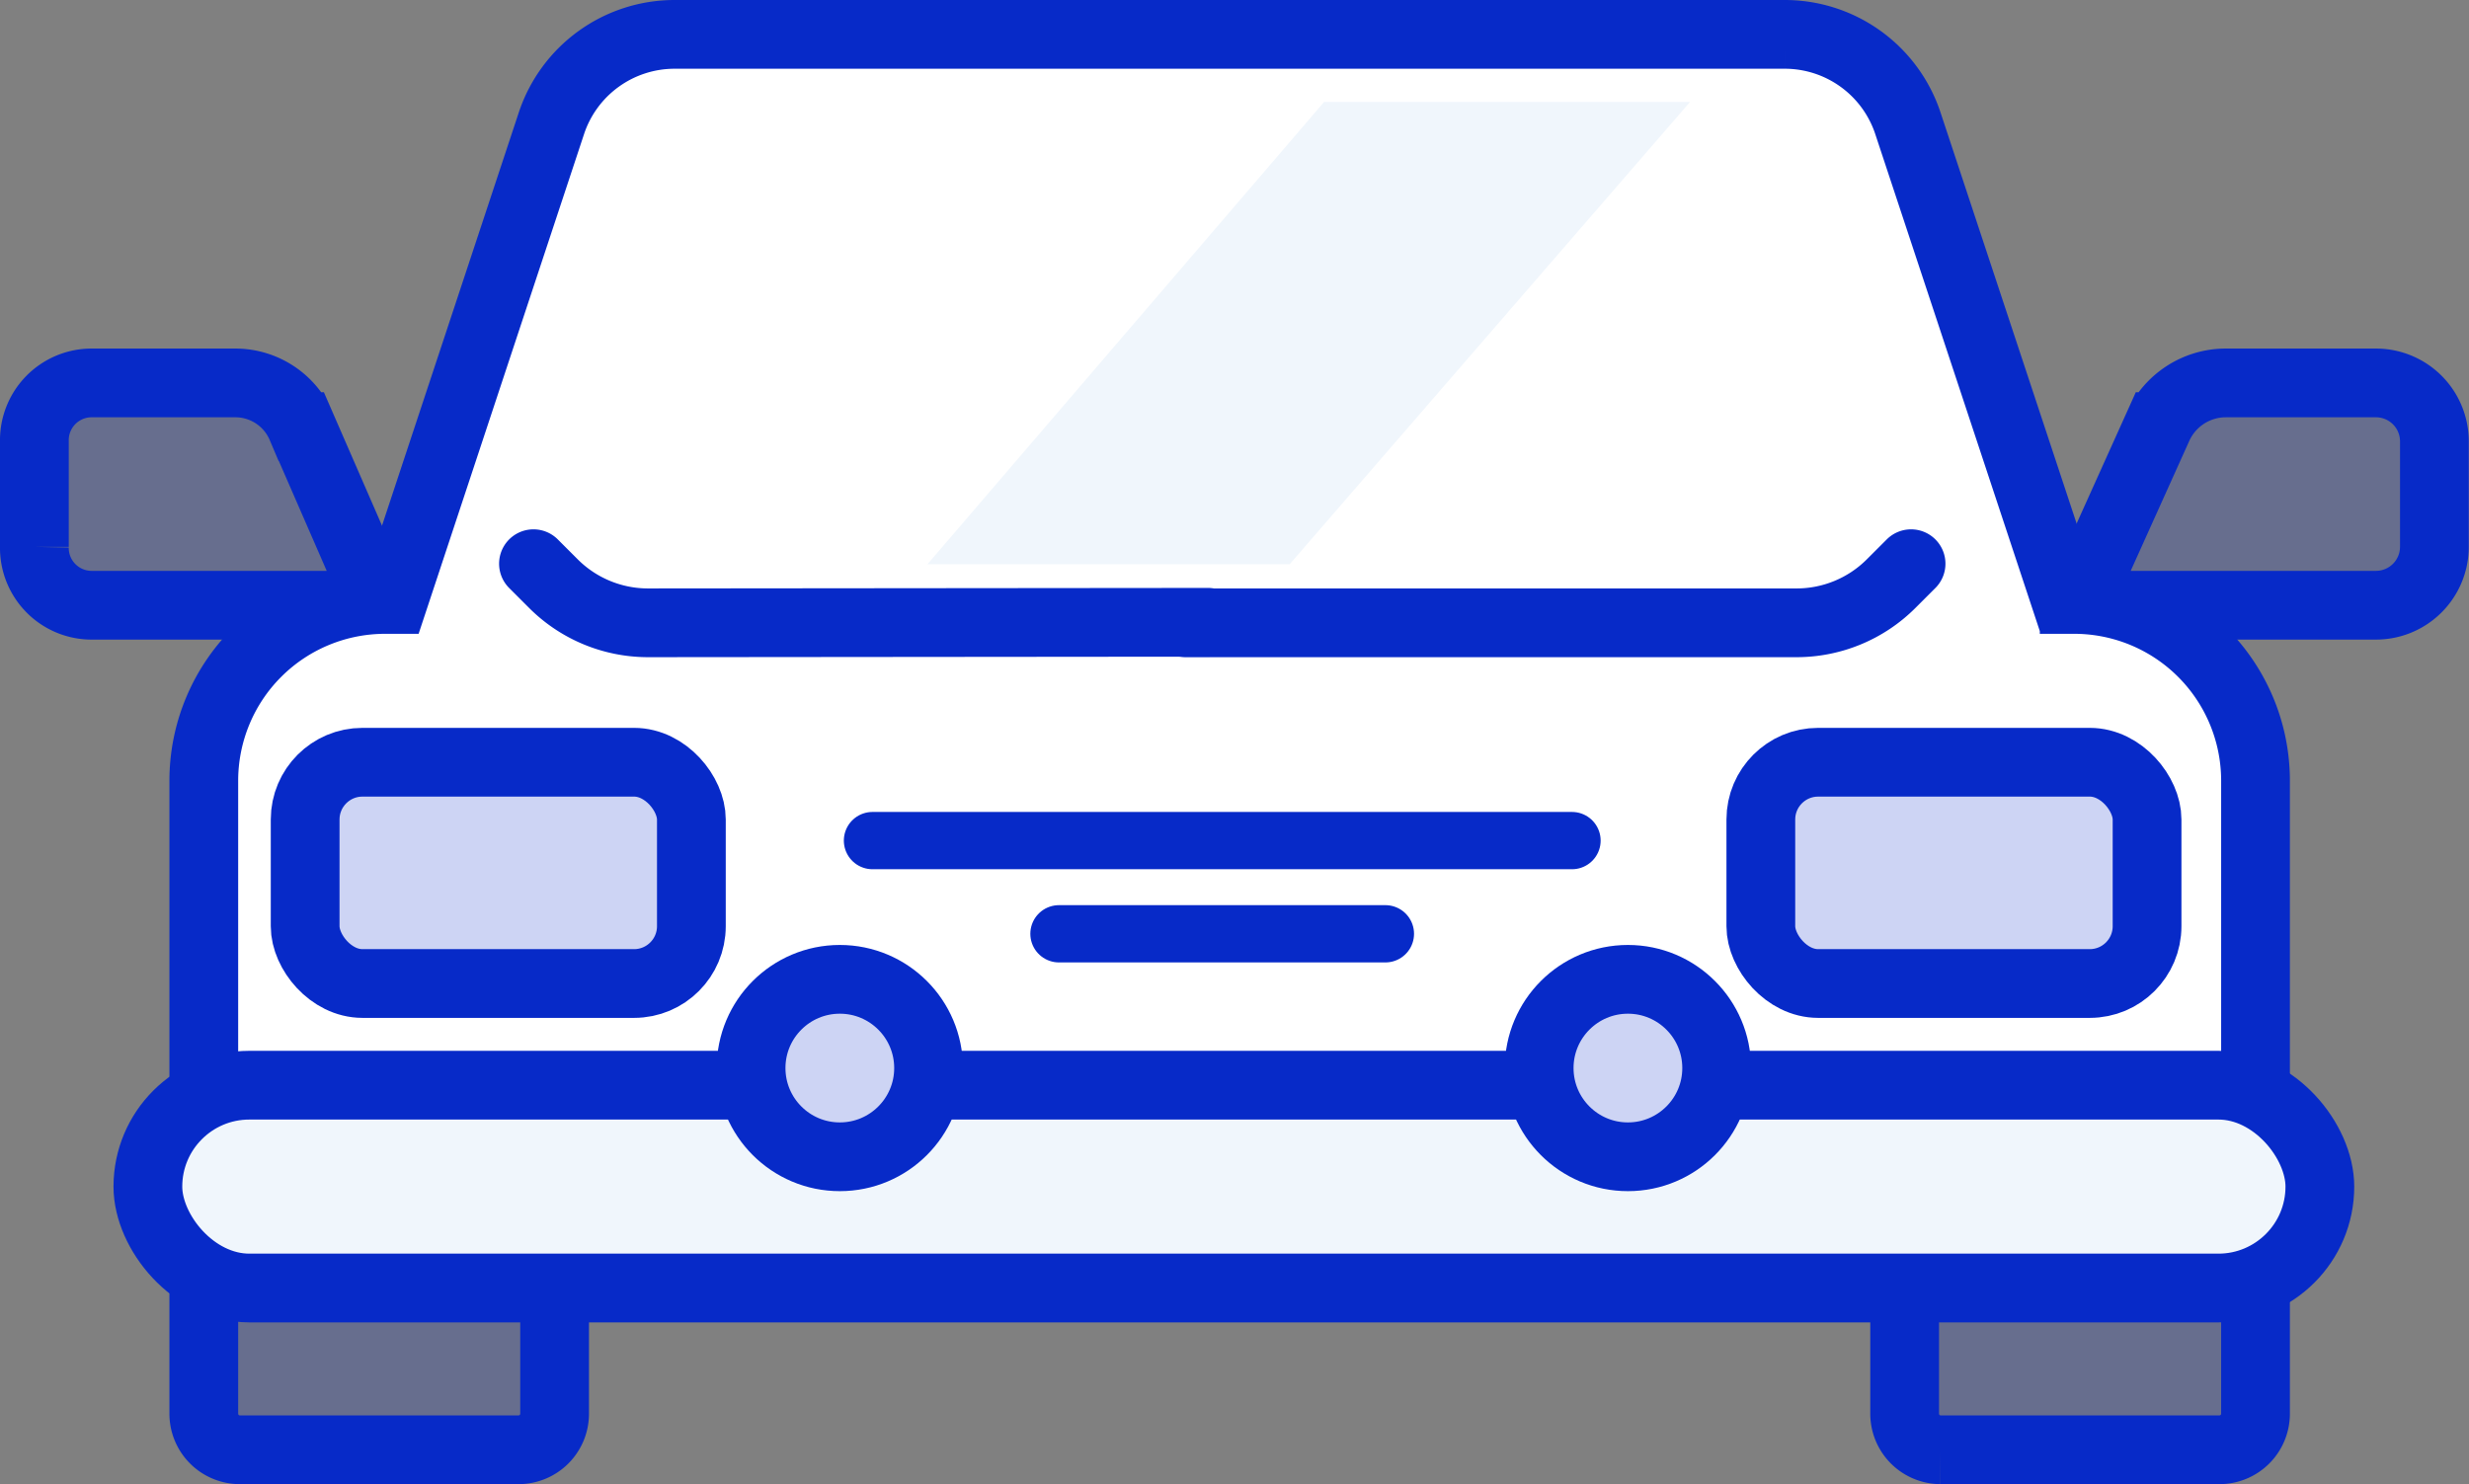
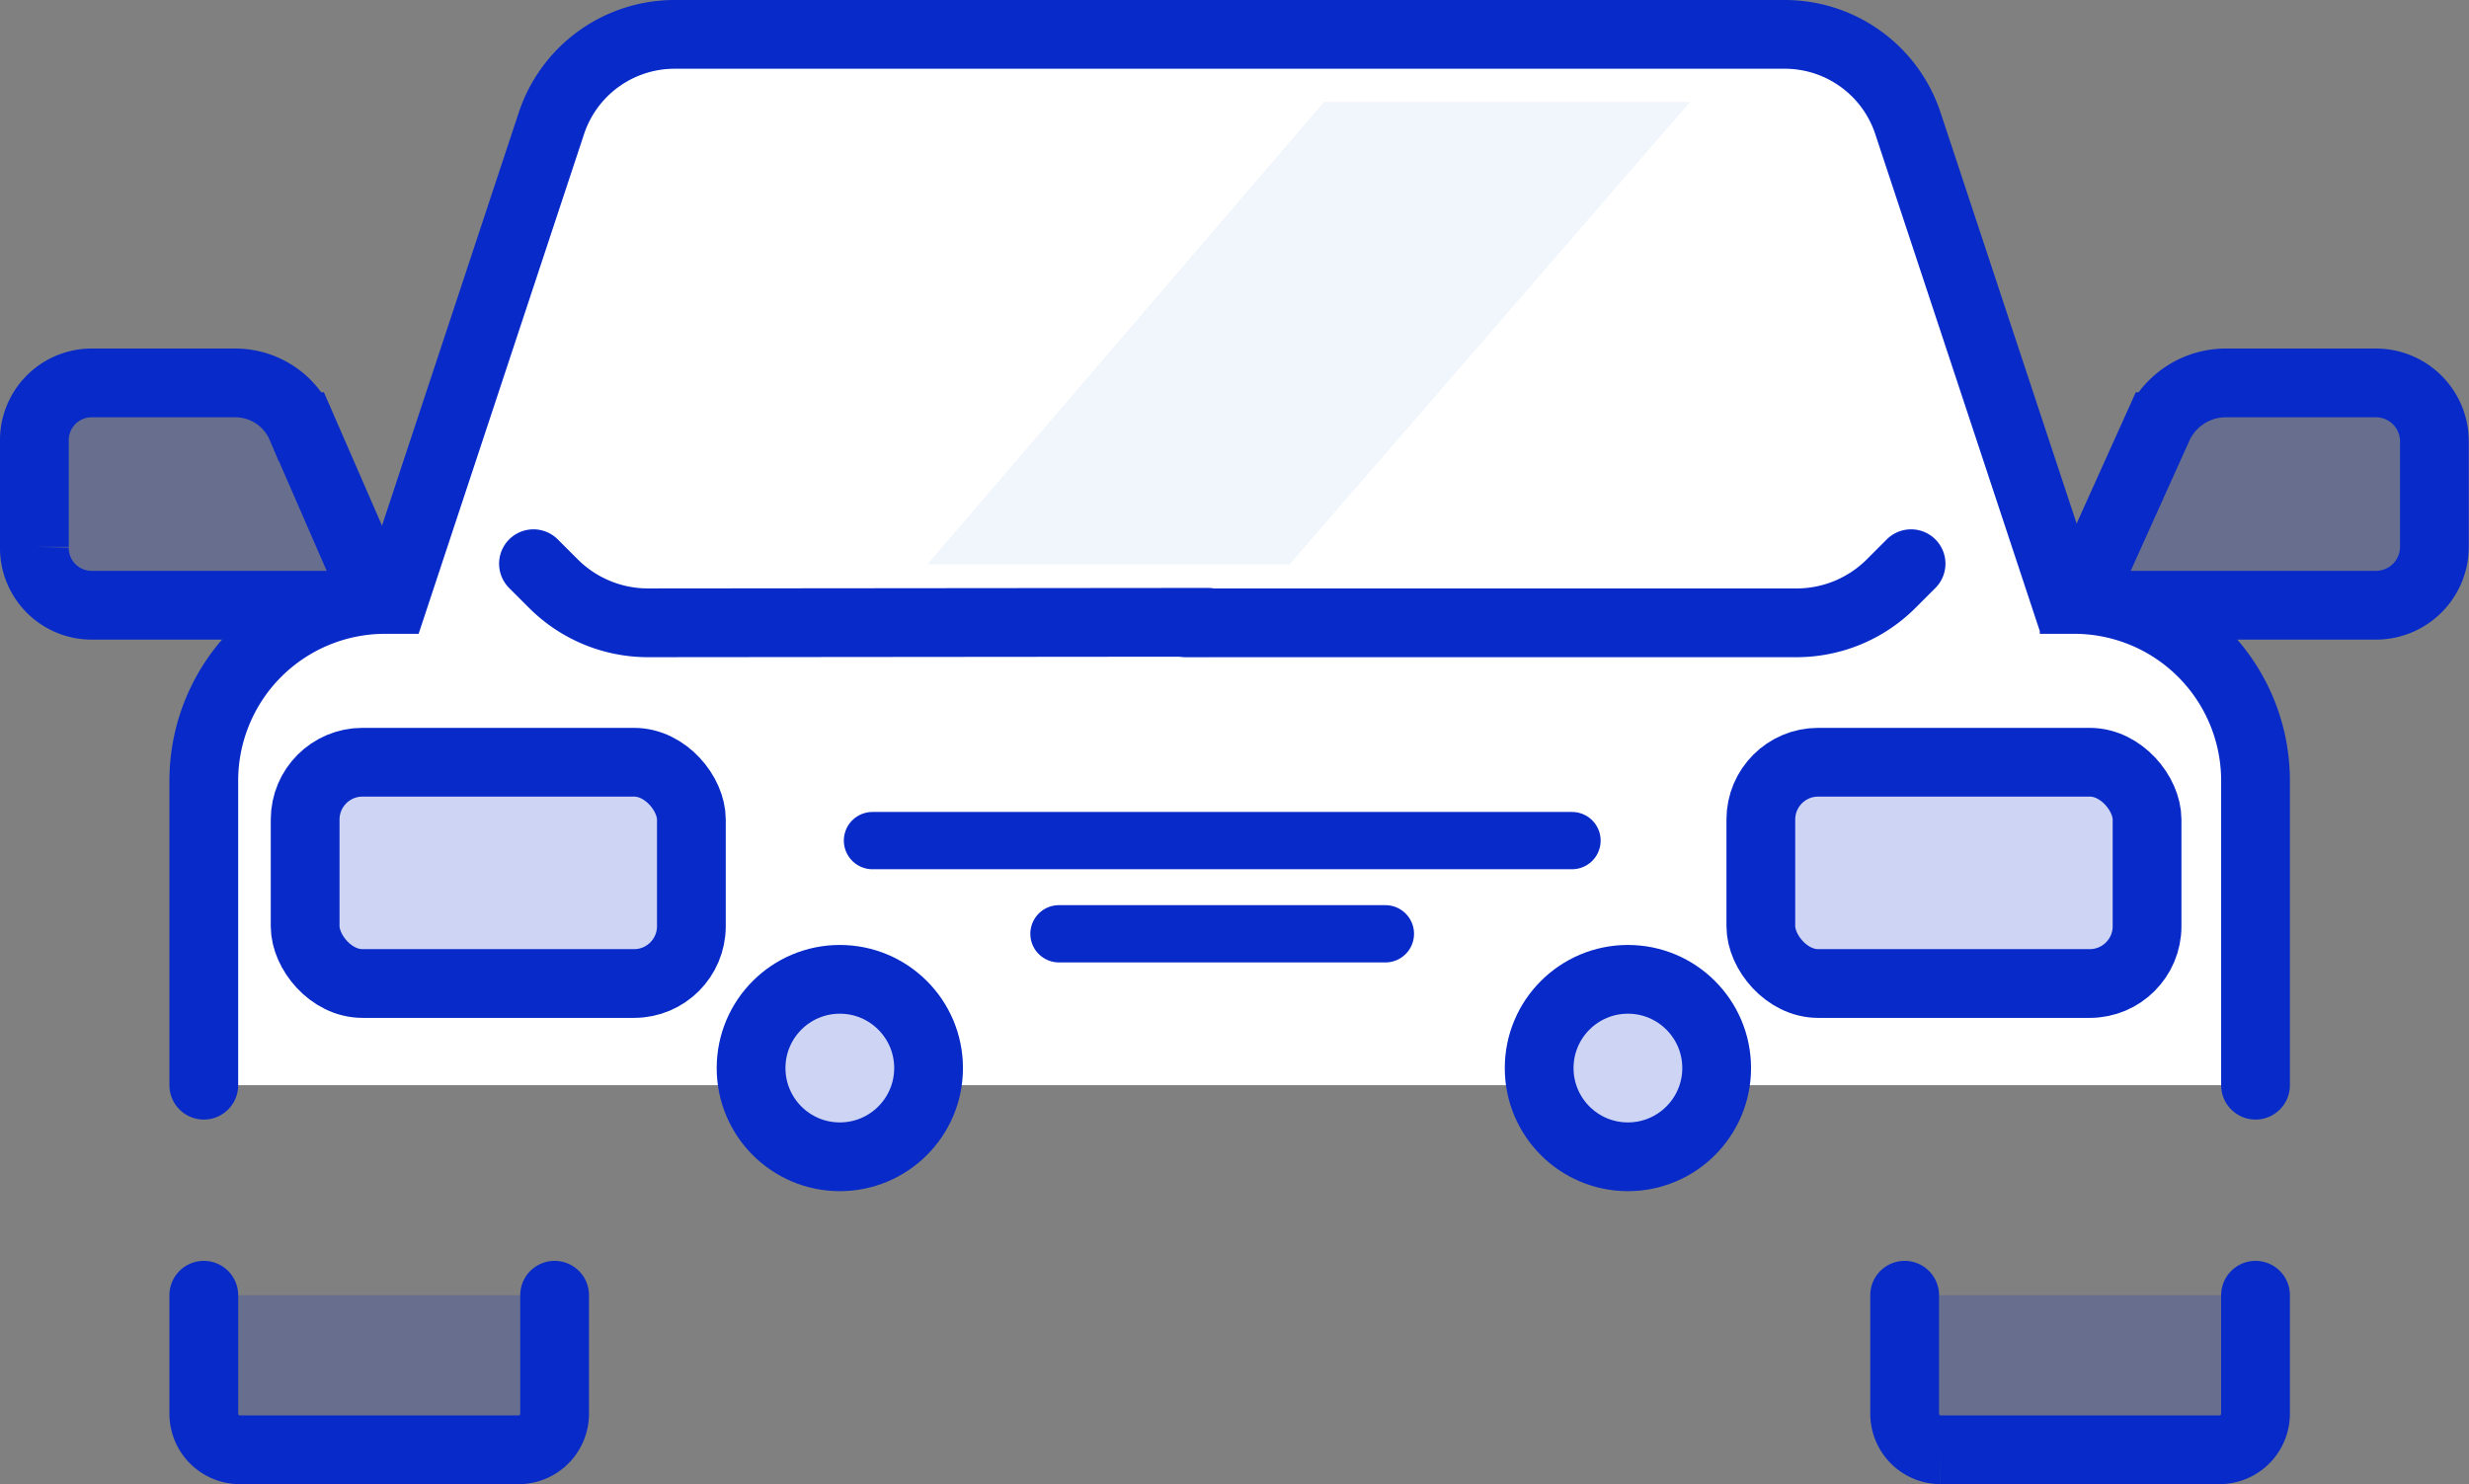
<svg xmlns="http://www.w3.org/2000/svg" width="43.093" height="25.91" viewBox="0 0 43.093 25.91">
  <rect x="0" y="0" width="43.093" height="25.91" fill="#808080" stroke="none" />
  <g id="Group_67" data-name="Group 67" transform="translate(-64.209 -2246.145)">
    <path id="Path_85" data-name="Path 85" d="M335.814,2299.083H330.6l1.405-3.118a1.3,1.3,0,0,1,1.182-.763h2.622a1.02,1.02,0,0,1,1.02,1.02v1.842A1.02,1.02,0,0,1,335.814,2299.083Z" transform="translate(-230.131 -42.372)" fill="rgba(7,42,200,0.2)" stroke="#072ac8" stroke-linecap="round" stroke-width="1.2" />
    <path id="Path_91" data-name="Path 91" d="M331.59,2299.083h5.033l-1.358-3.118a1.252,1.252,0,0,0-1.142-.763H331.59a1,1,0,0,0-.985,1.02v1.842A1,1,0,0,0,331.59,2299.083Z" transform="translate(-265.796 -42.372)" fill="rgba(7,42,200,0.2)" stroke="#072ac8" stroke-linecap="round" stroke-width="1.2" />
    <path id="Path_86" data-name="Path 86" d="M75.516,2265.09v-5.315a3.165,3.165,0,0,1,3.165-3.165h.151l2.751-8.312a2.265,2.265,0,0,1,2.15-1.553h19.376a2.264,2.264,0,0,1,2.15,1.553l2.751,8.312h.151a3.165,3.165,0,0,1,3.165,3.165v5.315" transform="translate(-7.75)" fill="#fff" stroke="#072ac8" stroke-linecap="round" stroke-width="1.2" />
    <path id="Path_87" data-name="Path 87" d="M11.774,1.032,11.426.684A2.336,2.336,0,0,0,9.775,0L0,.009" transform="translate(85.294 2257.018) rotate(180)" fill="none" stroke="#072ac8" stroke-linecap="round" stroke-width="1.2" />
    <path id="Path_88" data-name="Path 88" d="M0,1.032.348.684A2.334,2.334,0,0,1,2,0H12.66" transform="translate(97.564 2257.018) rotate(180)" fill="none" stroke="#072ac8" stroke-linecap="round" stroke-width="1.2" />
    <rect id="Rectangle_28" data-name="Rectangle 28" width="6.741" height="3.863" rx="1" transform="translate(69.535 2259.452)" fill="rgba(7,42,200,0.2)" stroke="#072ac8" stroke-linecap="round" stroke-width="1.2" />
    <rect id="Rectangle_29" data-name="Rectangle 29" width="6.741" height="3.863" rx="1" transform="translate(94.942 2259.452)" fill="rgba(7,42,200,0.2)" stroke="#072ac8" stroke-linecap="round" stroke-width="1.2" />
-     <rect id="Rectangle_30" data-name="Rectangle 30" width="37.909" height="3.541" rx="1.771" transform="translate(66.79 2265.09)" fill="#f0f6fc" stroke="#072ac8" stroke-linecap="round" stroke-width="1.2" />
    <g id="Group_66" data-name="Group 66" transform="translate(77.318 2263.242)">
      <circle id="Ellipse_4" data-name="Ellipse 4" cx="1.549" cy="1.549" r="1.549" transform="translate(0)" fill="#cdd4f4" stroke="#072ac8" stroke-linecap="round" stroke-width="1.2" />
      <circle id="Ellipse_5" data-name="Ellipse 5" cx="1.549" cy="1.549" r="1.549" transform="translate(13.755)" fill="#cdd4f4" stroke="#072ac8" stroke-linecap="round" stroke-width="1.2" />
    </g>
    <path id="Path_89" data-name="Path 89" d="M81.639,2422.034v2.07a.63.63,0,0,1-.628.628H76.144a.63.63,0,0,1-.628-.628v-2.07" transform="translate(-7.75 -153.277)" fill="rgba(7,42,200,0.2)" stroke="#072ac8" stroke-linecap="round" stroke-width="1.2" />
    <path id="Path_90" data-name="Path 90" d="M318.043,2422.034v2.07a.63.63,0,0,1-.628.628h-4.868a.63.63,0,0,1-.628-.628v-2.07" transform="translate(-214.467 -153.277)" fill="rgba(7,42,200,0.2)" stroke="#072ac8" stroke-linecap="round" stroke-width="1.2" />
    <line id="Line_3" data-name="Line 3" x2="12.209" transform="translate(79.437 2260.82)" fill="none" stroke="#072ac8" stroke-linecap="round" stroke-width="1" />
    <line id="Line_4" data-name="Line 4" x2="5.697" transform="translate(82.692 2262.447)" fill="none" stroke="#072ac8" stroke-linecap="round" stroke-width="1" />
    <path id="Path_92" data-name="Path 92" d="M761.678,169.729l6.923-8.071h6.387L768,169.729Z" transform="translate(-681.282 2086.267)" fill="#f0f6fc" />
  </g>
</svg>